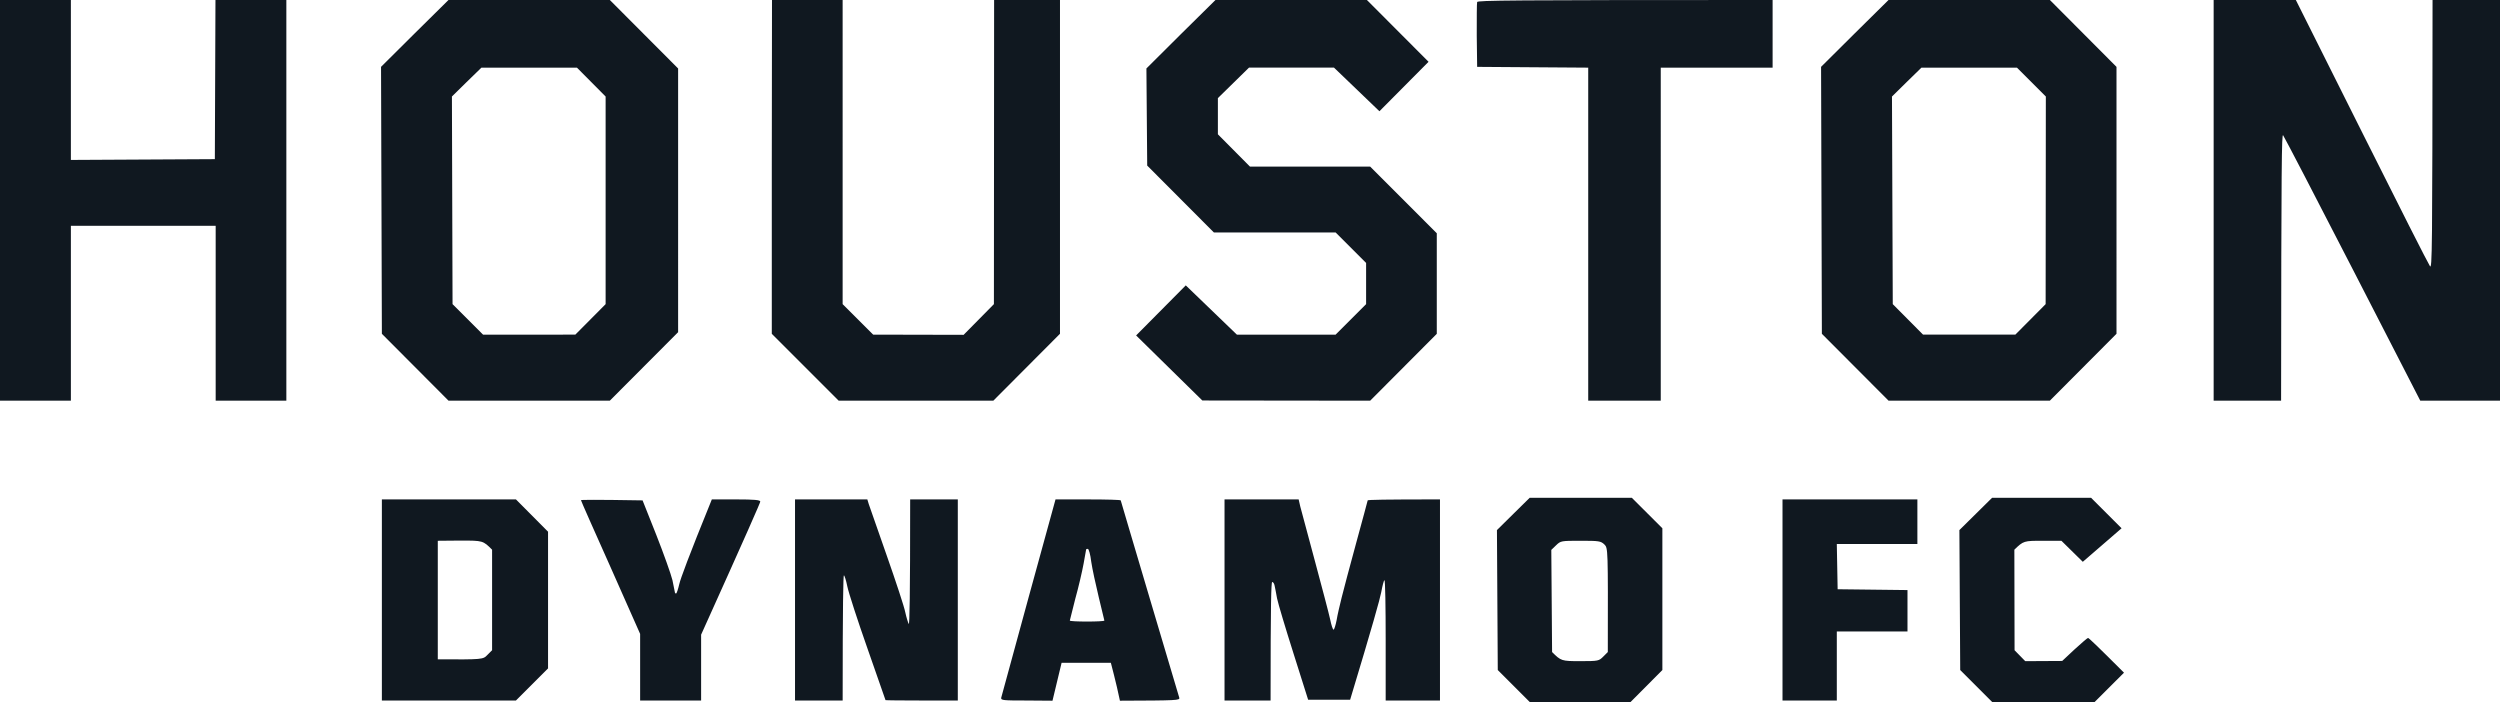
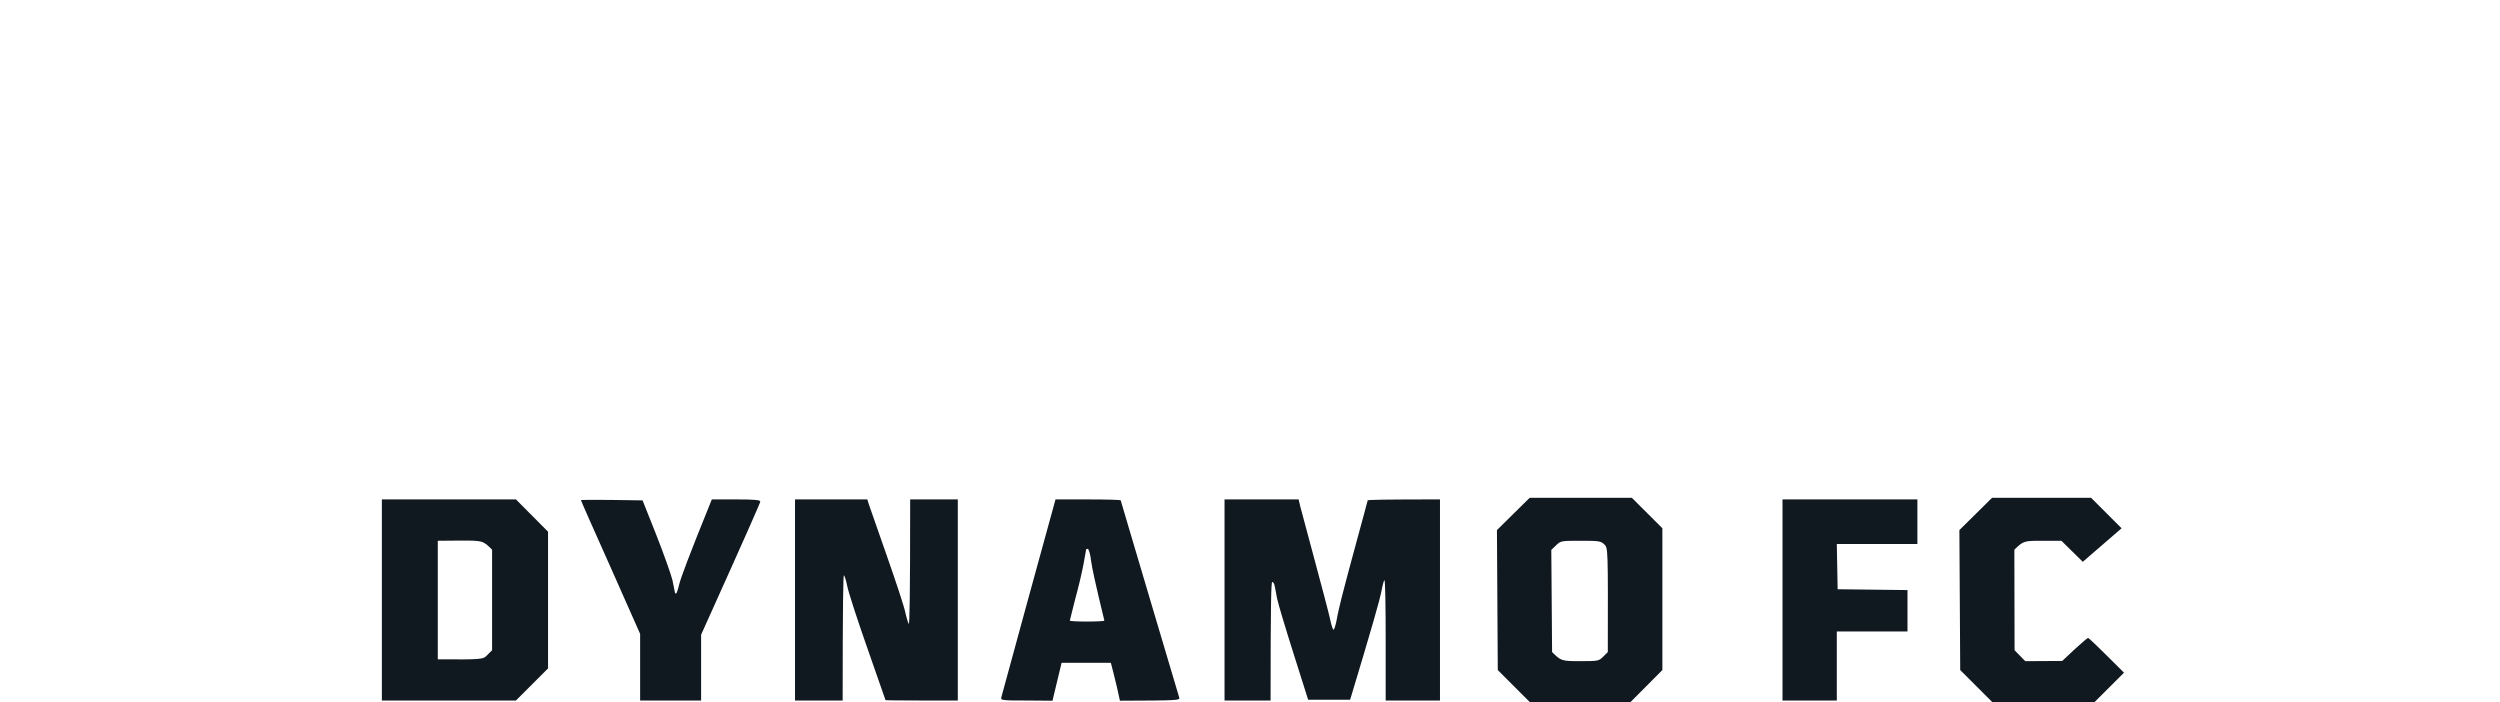
<svg xmlns="http://www.w3.org/2000/svg" xmlns:ns1="http://sodipodi.sourceforge.net/DTD/sodipodi-0.dtd" xmlns:ns2="http://www.inkscape.org/namespaces/inkscape" viewBox="0 0 123.799 34.779" width="123.799" height="34.779" version="1.1" id="svg24" ns1:docname="Houston Dynamo FC 2021 wordmark black.svg" ns2:version="1.0.1 (3bc2e813f5, 2020-09-07)">
  <defs id="defs28" />
  <ns1:namedview pagecolor="#ffffff" bordercolor="#666666" borderopacity="1" objecttolerance="10" gridtolerance="10" guidetolerance="10" ns2:pageopacity="0" ns2:pageshadow="2" ns2:window-width="1920" ns2:window-height="1136" id="namedview26" showgrid="false" ns2:zoom="4.5540427" ns2:cx="96.280132" ns2:cy="-20" ns2:window-x="0" ns2:window-y="27" ns2:window-maximized="1" ns2:current-layer="svg24" />
  <style id="style2">
		tspan { white-space:pre }
		.shp0 { fill: #101820 } 
		.shp1 { fill: #ff6b00 } 
		.shp2 { fill: #ffffff } 
	</style>
-   <path id="path12" d="m 0,0 v 9.92 9.92 h 3.51 v -8.66 h 7.17 v 8.66 h 3.5 V 0 h -3.51 l -0.031,7.881 -7.129,0.039 V 0 Z m 22.209,0 -1.67,1.65 -1.67,1.66 0.041,13.219 3.299,3.311 h 7.99 l 3.381,-3.391 V 3.391 L 30.199,0 Z m 16.02,0 -0.01,8.27 v 8.26 l 3.311,3.311 h 7.66 L 52.49,16.529 V 0 h -3.262 l -0.01,15.061 -1.5,1.52 -4.479,-0.01 -1.512,-1.51 V 0 Z m 21.961,0 -1.711,1.689 -1.709,1.701 0.039,4.809 3.301,3.311 h 6.029 l 1.51,1.51 v 2.041 l -1.51,1.51 h -4.889 l -2.531,-2.439 -2.459,2.479 3.279,3.221 8.311,0.01 3.299,-3.311 V 11.551 L 67.85,8.25 H 61.898 L 60.309,6.65 V 4.859 l 1.541,-1.51 h 4.209 l 2.25,2.16 2.432,-2.449 L 67.689,0 Z M 87.779,0 C 74.619,0 73.178,0.02 73.148,0.1 c -0.02,0.06 -0.02,0.81 -0.02,1.66 l 0.02,1.551 5.5,0.039 v 16.49 h 3.592 V 3.35 h 5.539 z m 5.74,0 -1.67,1.65 -1.67,1.66 0.039,13.219 3.301,3.311 h 7.99 l 3.299,-3.311 V 3.311 L 101.51,0 Z m 16.1,0 v 9.92 9.92 h 3.34 c 0.01,-11.87 0.03,-13.241 0.1,-13.141 0.06,0.08 1.611,3.061 3.451,6.641 l 3.34,6.5 h 3.949 V 0 h -3.34 c -0.01,12.61 -0.019,13.33 -0.129,13.18 -0.07,-0.09 -1.591,-3.09 -3.381,-6.67 L 113.689,0 Z M 23.84,3.35 h 4.73 l 1.42,1.43 v 10.281 l -1.5,1.51 H 23.92 L 22.41,15.061 22.379,4.779 23.109,4.061 Z m 71.309,0 h 4.73 l 1.43,1.43 -0.01,10.281 -1.5,1.51 h -4.57 l -1.5,-1.51 -0.039,-10.281 0.73,-0.719 z" style="fill:#101820;fill-opacity:1" />
  <path id="path16" style="fill:#101820;fill-opacity:1" d="m 75.75,24.65 -0.811,0.799 -0.811,0.801 0.041,6.93 1.59,1.59 4.969,0.01 1.592,-1.6 v -7.02 l -1.512,-1.51 z m 22.898,0 -0.809,0.799 -0.811,0.801 0.041,6.93 1.59,1.59 5.049,0.01 1.471,-1.469 c -1.33,-1.33 -1.741,-1.721 -1.781,-1.721 -0.03,0 -0.33,0.26 -0.67,0.57 l -0.609,0.57 -1.83,0.01 -0.529,-0.541 -0.01,-4.979 c 0.45,-0.44 0.479,-0.441 1.389,-0.441 h 0.941 l 1.059,1.041 1.92,-1.66 -1.51,-1.51 z m -79.738,0.08 v 4.98 4.979 h 6.639 l 1.59,-1.59 V 26.33 l -1.59,-1.6 z m 16.34,0 c -1.17,2.88 -1.551,3.929 -1.611,4.189 -0.06,0.26 -0.13,0.471 -0.16,0.471 -0.04,0 -0.059,-0.03 -0.059,-0.06 -0.01,-0.04 -0.061,-0.3 -0.121,-0.6 -0.07,-0.29 -0.429,-1.3 -0.799,-2.24 l -0.68,-1.711 c -2.36,-0.04 -3.051,-0.03 -3.051,-0.01 0,0.03 0.661,1.52 1.471,3.33 l 1.459,3.291 v 3.299 h 3.02 v -3.26 c 2.27,-5.03 2.93,-6.54 2.93,-6.59 0,-0.08 -0.289,-0.109 -1.199,-0.109 z m 4.119,0 v 4.98 4.979 h 2.359 c 0,-4.8 0.031,-6.199 0.061,-6.199 0.03,0 0.11,0.249 0.17,0.549 0.06,0.3 0.51,1.69 1,3.08 0.49,1.39 0.891,2.541 0.891,2.551 0,0.01 0.809,0.019 1.789,0.019 h 1.791 v -9.959 h -2.359 c 0,4.87 -0.03,6.21 -0.07,6.17 -0.03,-0.05 -0.11,-0.3 -0.17,-0.57 -0.05,-0.27 -0.47,-1.54 -0.92,-2.82 -0.45,-1.28 -0.851,-2.429 -0.891,-2.549 l -0.07,-0.23 z m 12.9,0 -1.33,4.84 c -0.73,2.66 -1.339,4.9 -1.359,4.98 -0.02,0.13 0.08,0.139 1.26,0.139 l 1.279,0.01 0.451,-1.879 h 2.439 c 0.11,0.41 0.209,0.829 0.299,1.199 l 0.15,0.68 c 2.87,-0.01 2.969,-0.018 2.939,-0.148 -0.02,-0.08 -0.679,-2.301 -1.469,-4.941 -0.78,-2.64 -1.43,-4.81 -1.43,-4.83 0,-0.03 -0.721,-0.049 -1.611,-0.049 z m 8.369,0 v 4.98 4.979 h 2.281 c 0,-4.84 0.03,-5.869 0.08,-5.869 0.05,0 0.099,0.08 0.119,0.18 0.02,0.1 0.081,0.391 0.121,0.631 0.05,0.25 0.418,1.478 0.818,2.738 l 0.721,2.281 h 2.08 c 1.11,-3.67 1.479,-5 1.539,-5.32 0.06,-0.33 0.13,-0.6 0.16,-0.6 0.04,0 0.061,1.35 0.061,2.98 v 2.979 h 2.689 v -9.959 c -2.78,0 -3.58,0.019 -3.58,0.049 0,0.02 -0.258,0.962 -0.568,2.102 -0.31,1.13 -0.631,2.349 -0.721,2.709 -0.09,0.36 -0.21,0.871 -0.25,1.121 -0.05,0.26 -0.12,0.469 -0.15,0.469 -0.04,0 -0.11,-0.22 -0.17,-0.51 -0.06,-0.28 -0.4,-1.569 -0.75,-2.869 -0.35,-1.31 -0.68,-2.531 -0.73,-2.721 l -0.08,-0.35 z m 27.631,0 v 4.98 4.979 h 2.689 v -3.42 h 3.5 v -2.049 l -3.459,-0.041 -0.041,-2.24 h 3.99 V 24.73 Z m -65.471,2.039 c 1.12,0 1.12,0.001 1.57,0.451 v 4.979 l -0.23,0.23 c -0.22,0.23 -0.219,0.231 -2.459,0.221 v -2.939 -2.932 z m 55.48,0.01 c 0.9,0 0.99,0.012 1.17,0.182 0.18,0.18 0.18,0.178 0.17,5.328 l -0.221,0.221 c -0.22,0.22 -0.238,0.23 -1.158,0.23 -0.91,0 -0.941,-0.011 -1.381,-0.451 L 76.82,27.23 77.059,27 c 0.23,-0.22 0.251,-0.221 1.221,-0.221 z m -24.41,0.4 c 0.05,0 0.13,0.291 0.17,0.641 0.05,0.34 0.221,1.13 0.371,1.75 0.15,0.62 0.279,1.14 0.279,1.16 0,0.03 -0.389,0.049 -0.859,0.049 -0.47,0 -0.852,-0.019 -0.852,-0.049 0,-0.02 0.121,-0.5 0.271,-1.08 0.16,-0.57 0.34,-1.35 0.41,-1.73 0.07,-0.38 0.129,-0.701 0.129,-0.721 0,-0.01 0.04,-0.019 0.08,-0.019 z" />
</svg>